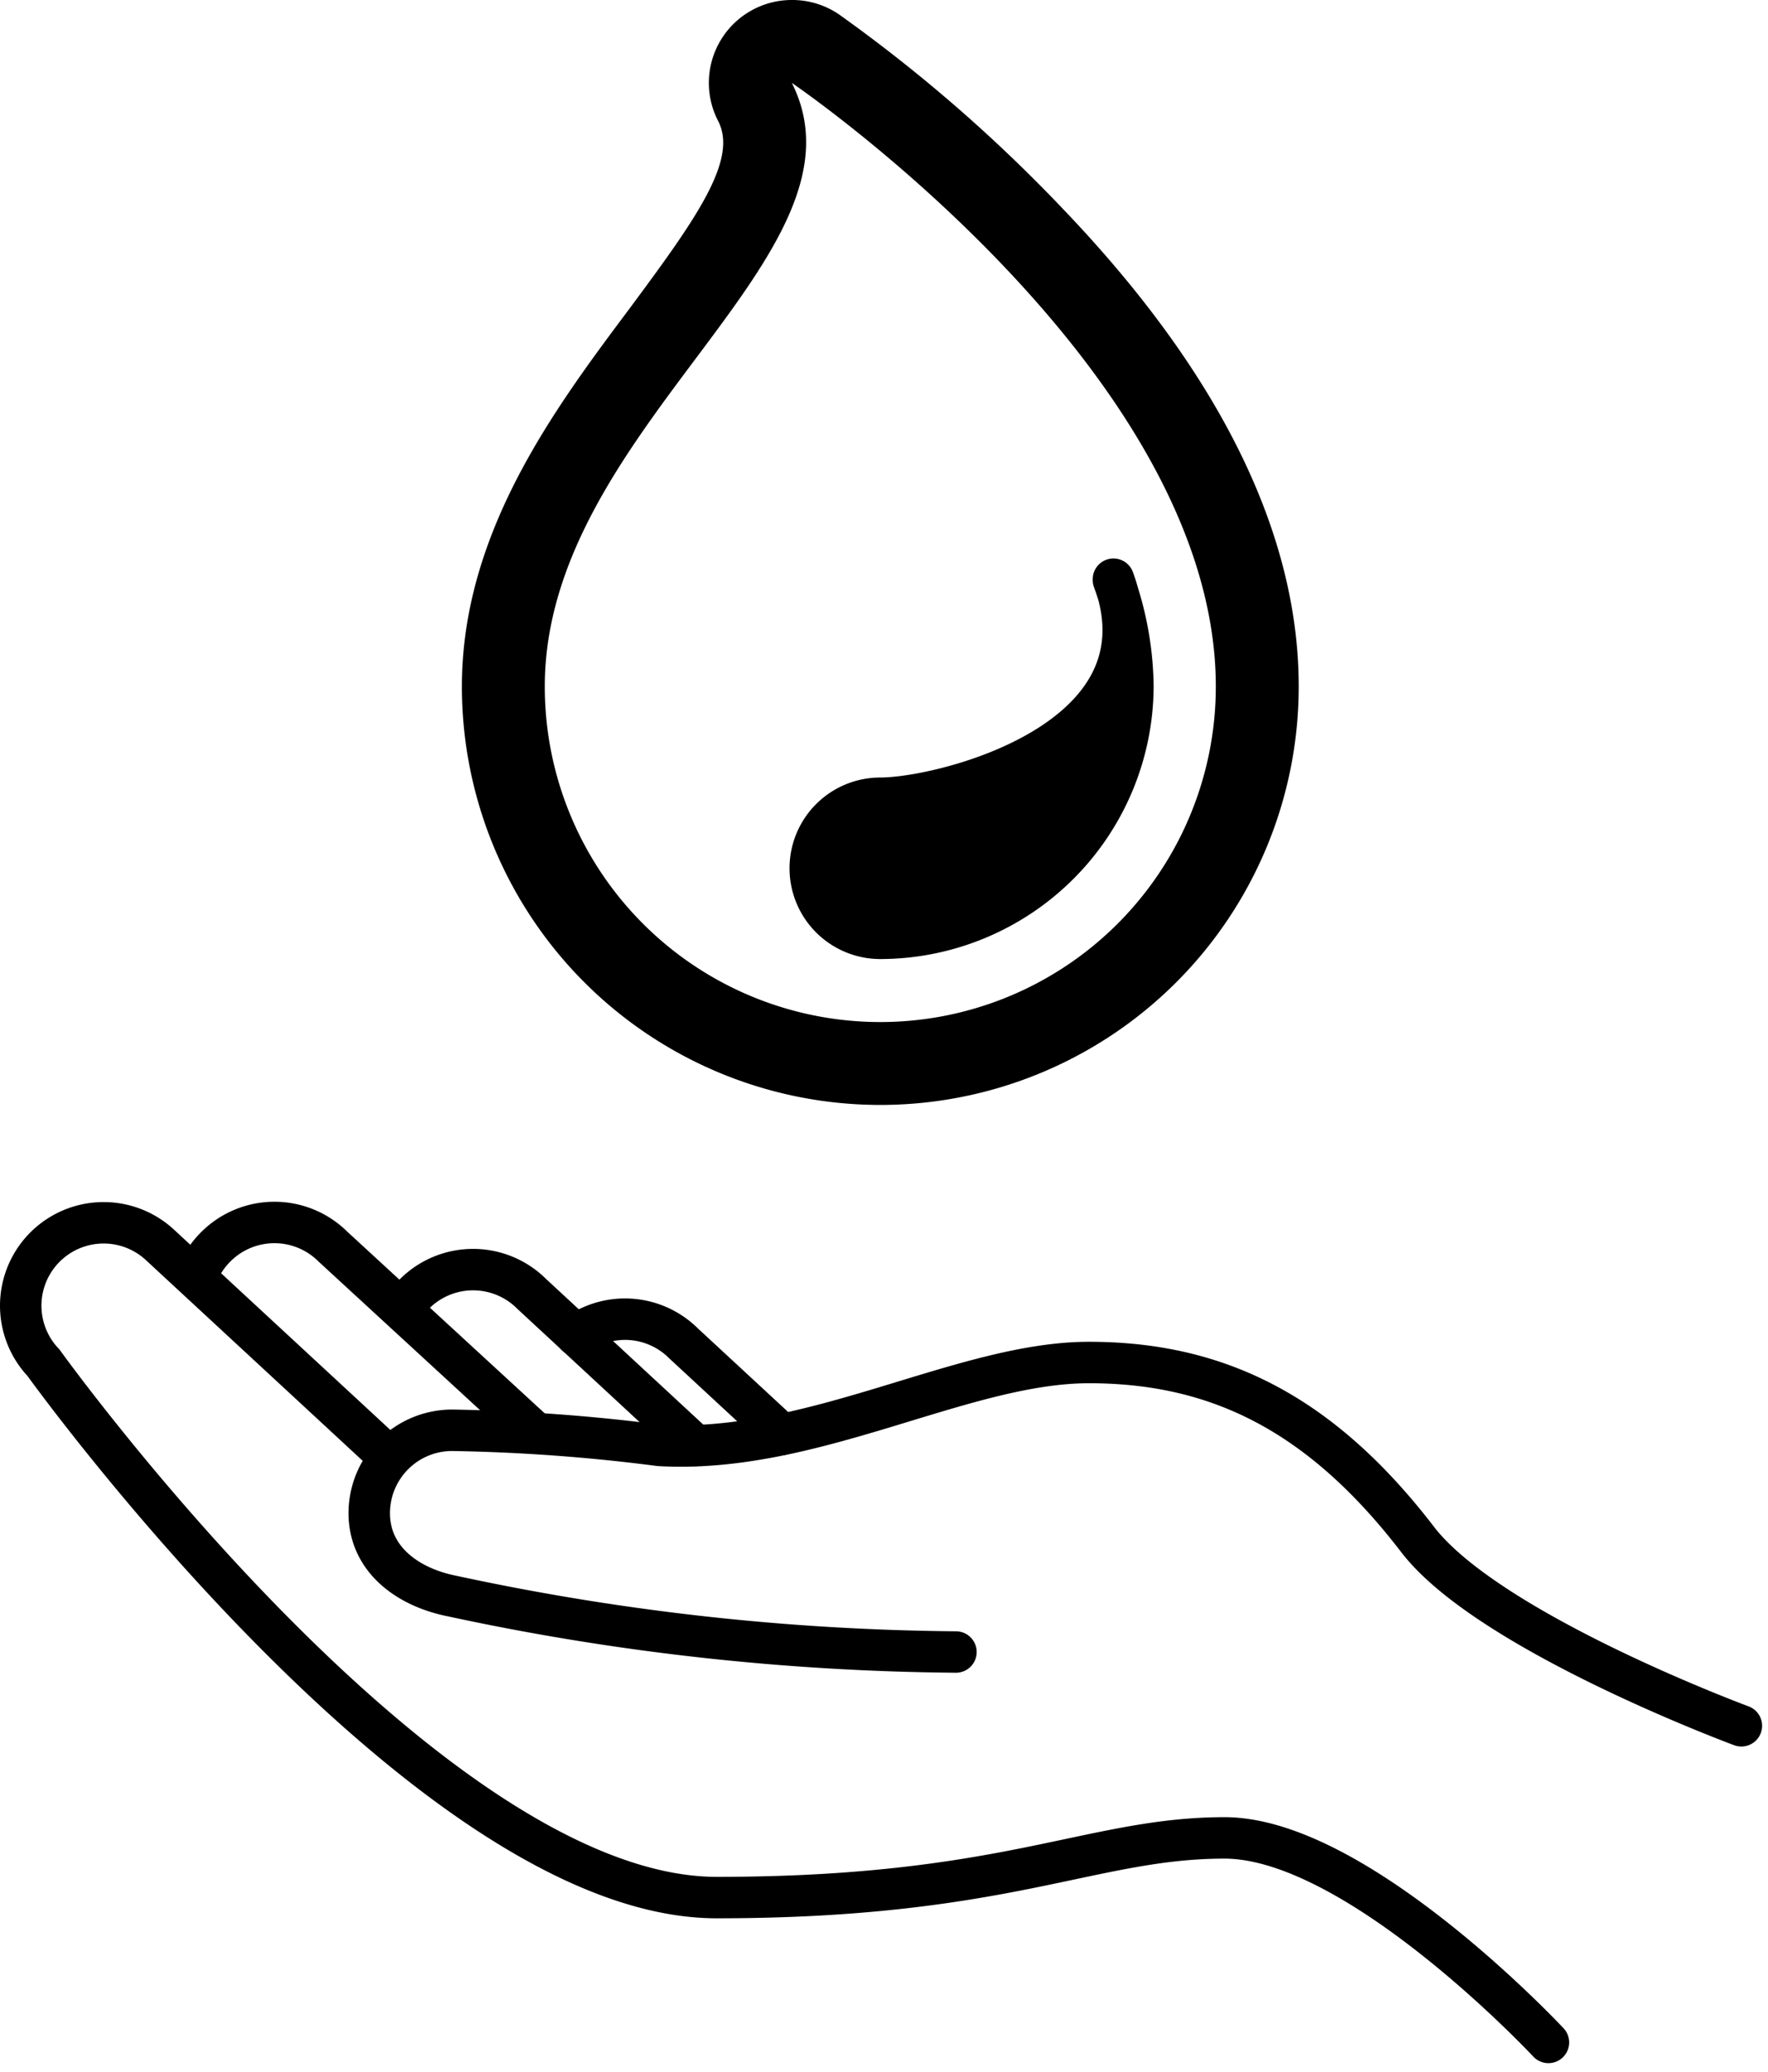
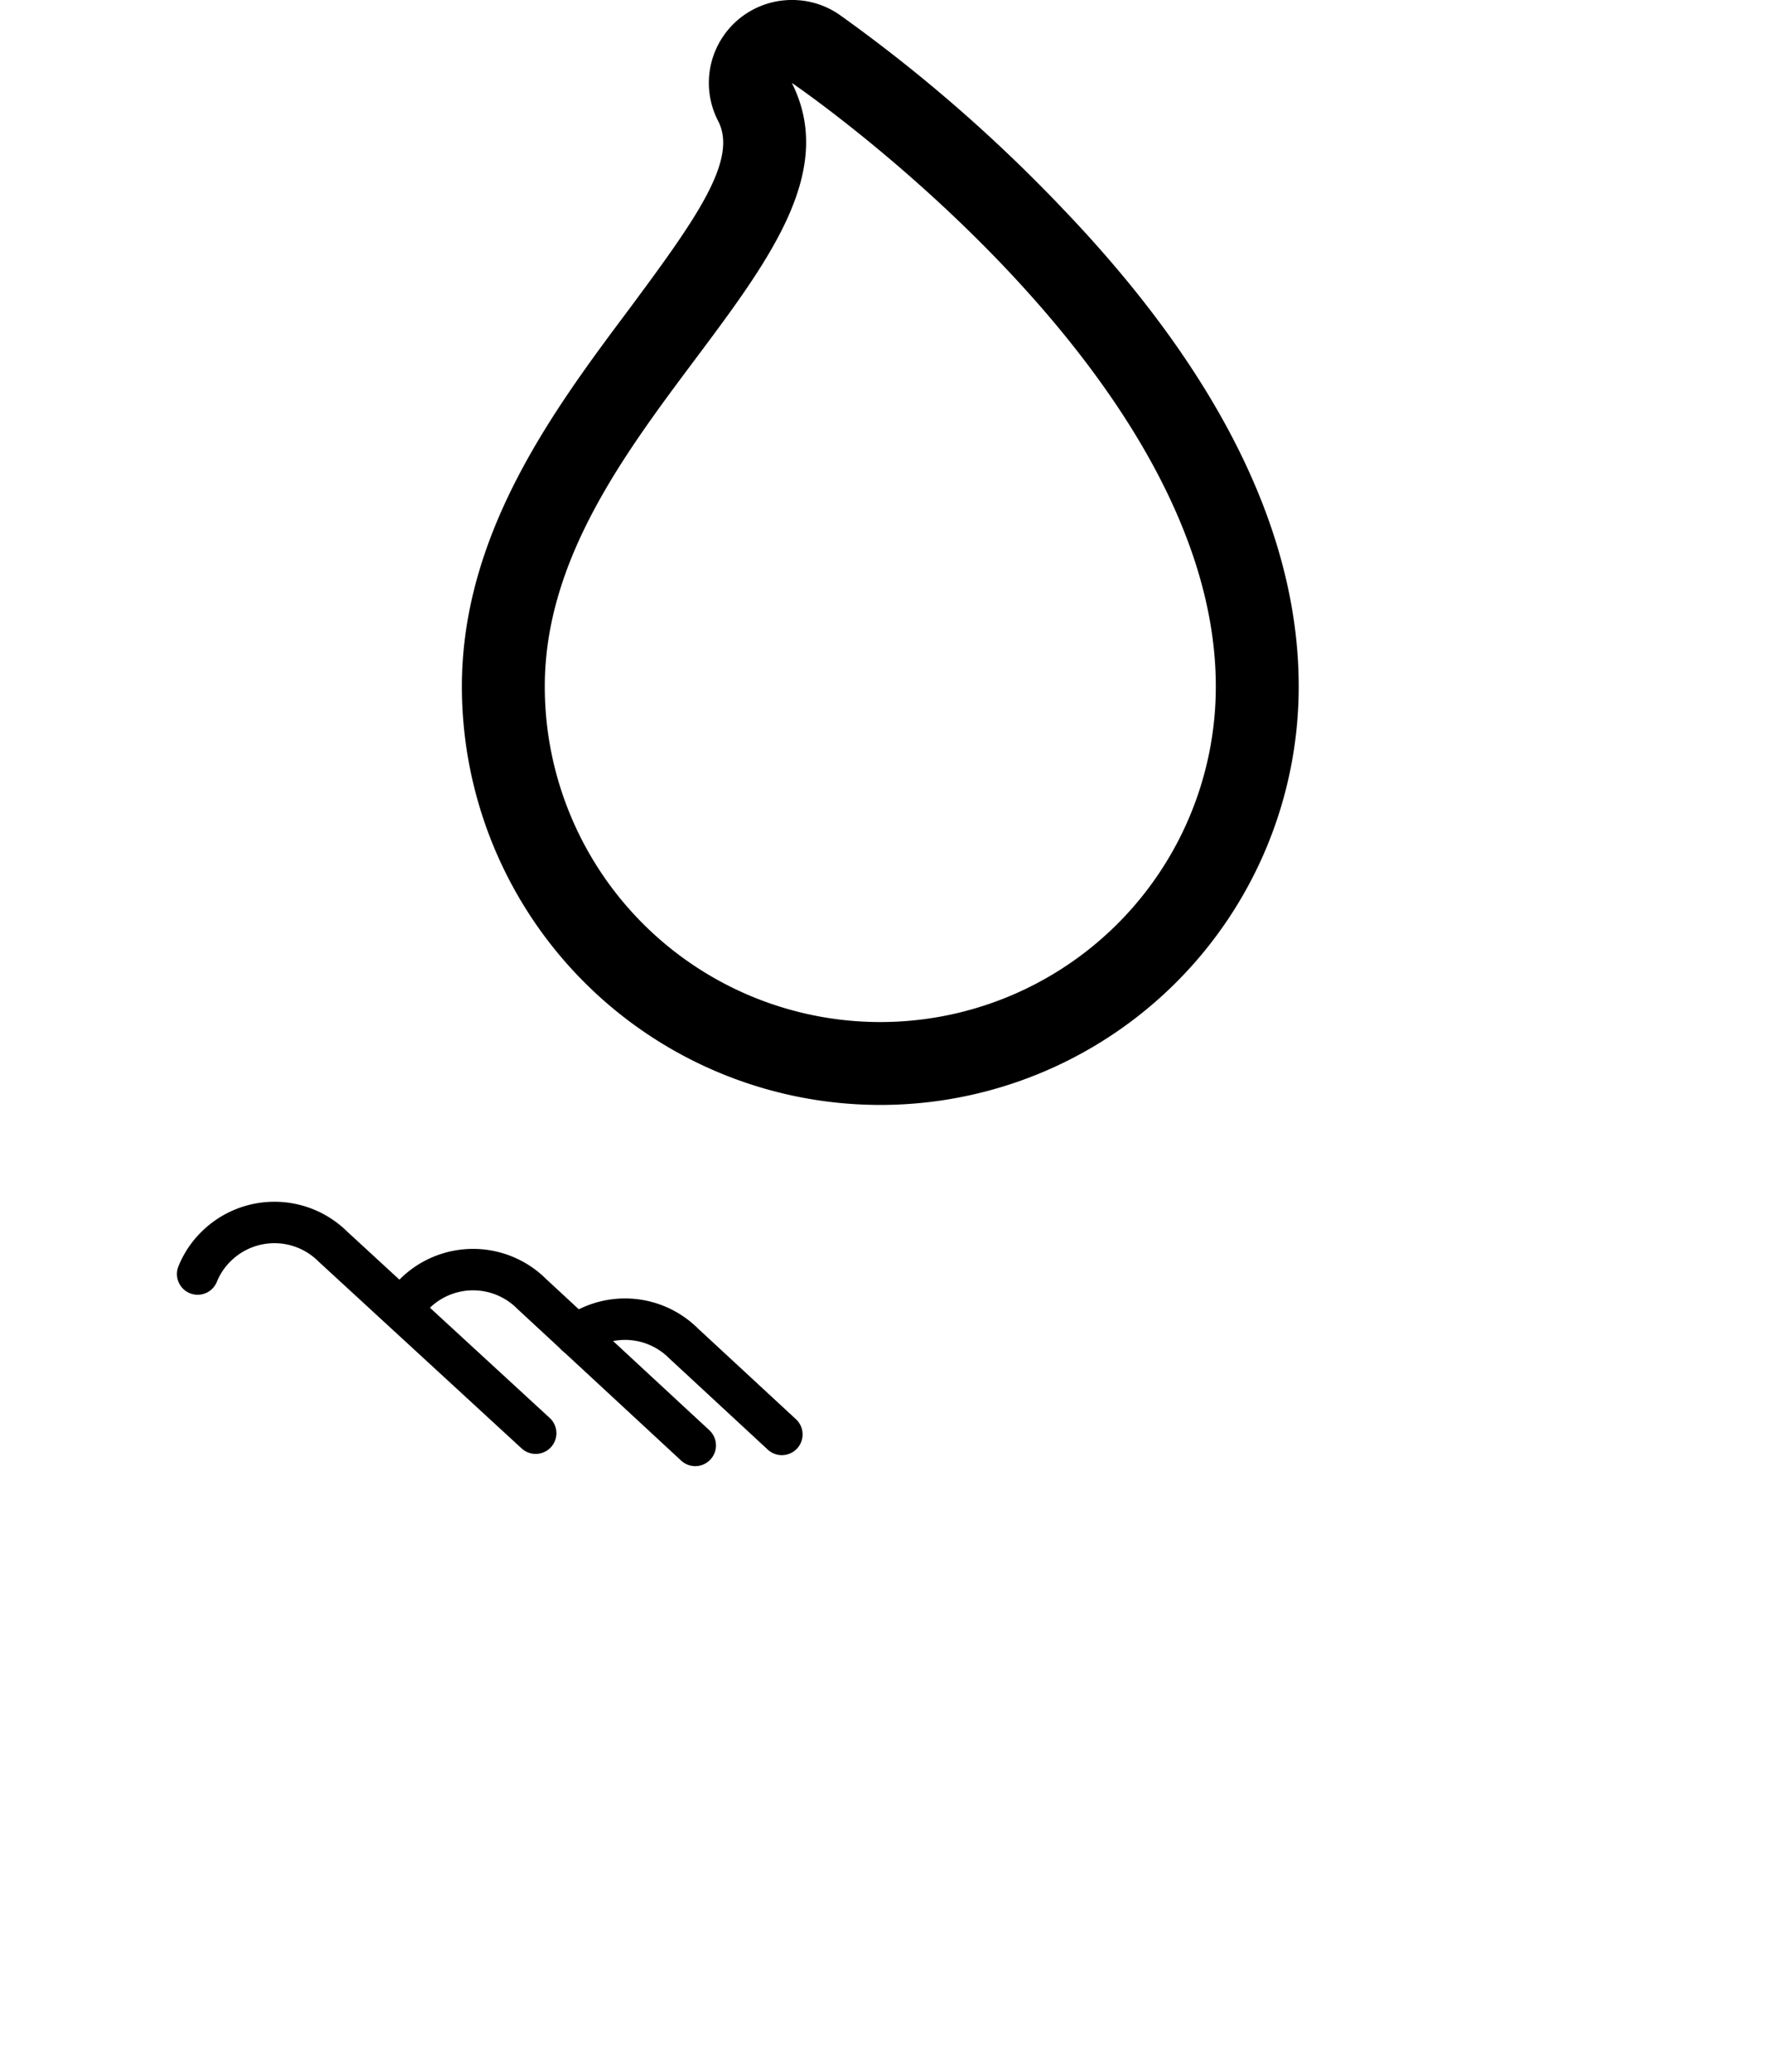
<svg xmlns="http://www.w3.org/2000/svg" width="85.313" height="99.973" viewBox="0 0 85.313 99.973">
  <g id="Zeichenfläche_5" data-name="Zeichenfläche 5" transform="translate(-12.522 -3.72)">
-     <path id="Pfad_17" data-name="Pfad 17" d="M31.34,74.07,20.28,63.83a4,4,0,0,0-5.66,5.65S33.15,95.29,47.11,95.29s18.07-2.88,24.5-2.88,15.63,9.87,15.63,9.87" fill="none" stroke="#000" stroke-linecap="round" stroke-miterlimit="10" stroke-width="2" />
-     <path id="Pfad_18" data-name="Pfad 18" d="M96.55,87s-12.19-4.51-15.63-9c-4.74-6.17-9.75-8.53-15.85-8.53s-13.3,4.43-20.73,4a88.661,88.661,0,0,0-10-.73,4,4,0,0,0-4,4c0,2.21,1.83,3.57,4,4a119.769,119.769,0,0,0,24.31,2.7" fill="none" stroke="#000" stroke-linecap="round" stroke-miterlimit="10" stroke-width="2" />
    <path id="Pfad_19" data-name="Pfad 19" d="M38.37,72.88l-9.78-9a4,4,0,0,0-5.65,0,3.92,3.92,0,0,0-.88,1.32" fill="none" stroke="#000" stroke-linecap="round" stroke-miterlimit="10" stroke-width="2" />
    <path id="Pfad_20" data-name="Pfad 20" d="M46.07,73.47l-7.89-7.31a4,4,0,0,0-5.66,0,4.2,4.2,0,0,0-.59.76" fill="none" stroke="#000" stroke-linecap="round" stroke-miterlimit="10" stroke-width="2" />
    <path id="Pfad_21" data-name="Pfad 21" d="M50.25,72.94l-4.74-4.39a4,4,0,0,0-5.19-.4" fill="none" stroke="#000" stroke-linecap="round" stroke-miterlimit="10" stroke-width="2" />
    <path id="Pfad_22" data-name="Pfad 22" d="M50.73,7.72S71.19,21.61,71.19,36.85a16.19,16.19,0,1,1-32.38,0C38.81,24.35,54.9,16,50.73,7.72m0-4a4,4,0,0,0-3.57,5.81c1,1.87-1,4.69-4.29,9.12-3.59,4.8-8.06,10.78-8.06,18.2a20.19,20.19,0,1,0,40.38,0c0-7.38-3.81-15.13-11.33-23A74.669,74.669,0,0,0,53,4.41a4,4,0,0,0-2.25-.69Z" />
-     <path id="Pfad_23" data-name="Pfad 23" d="M66.25,31.71a15.57,15.57,0,0,1,.94,5.14A12.21,12.21,0,0,1,55,49a3.38,3.38,0,0,1,0-6.76c3.06,0,14.12-2.77,11.25-10.57Z" stroke="#000" stroke-linecap="round" stroke-linejoin="round" stroke-width="2" />
  </g>
</svg>